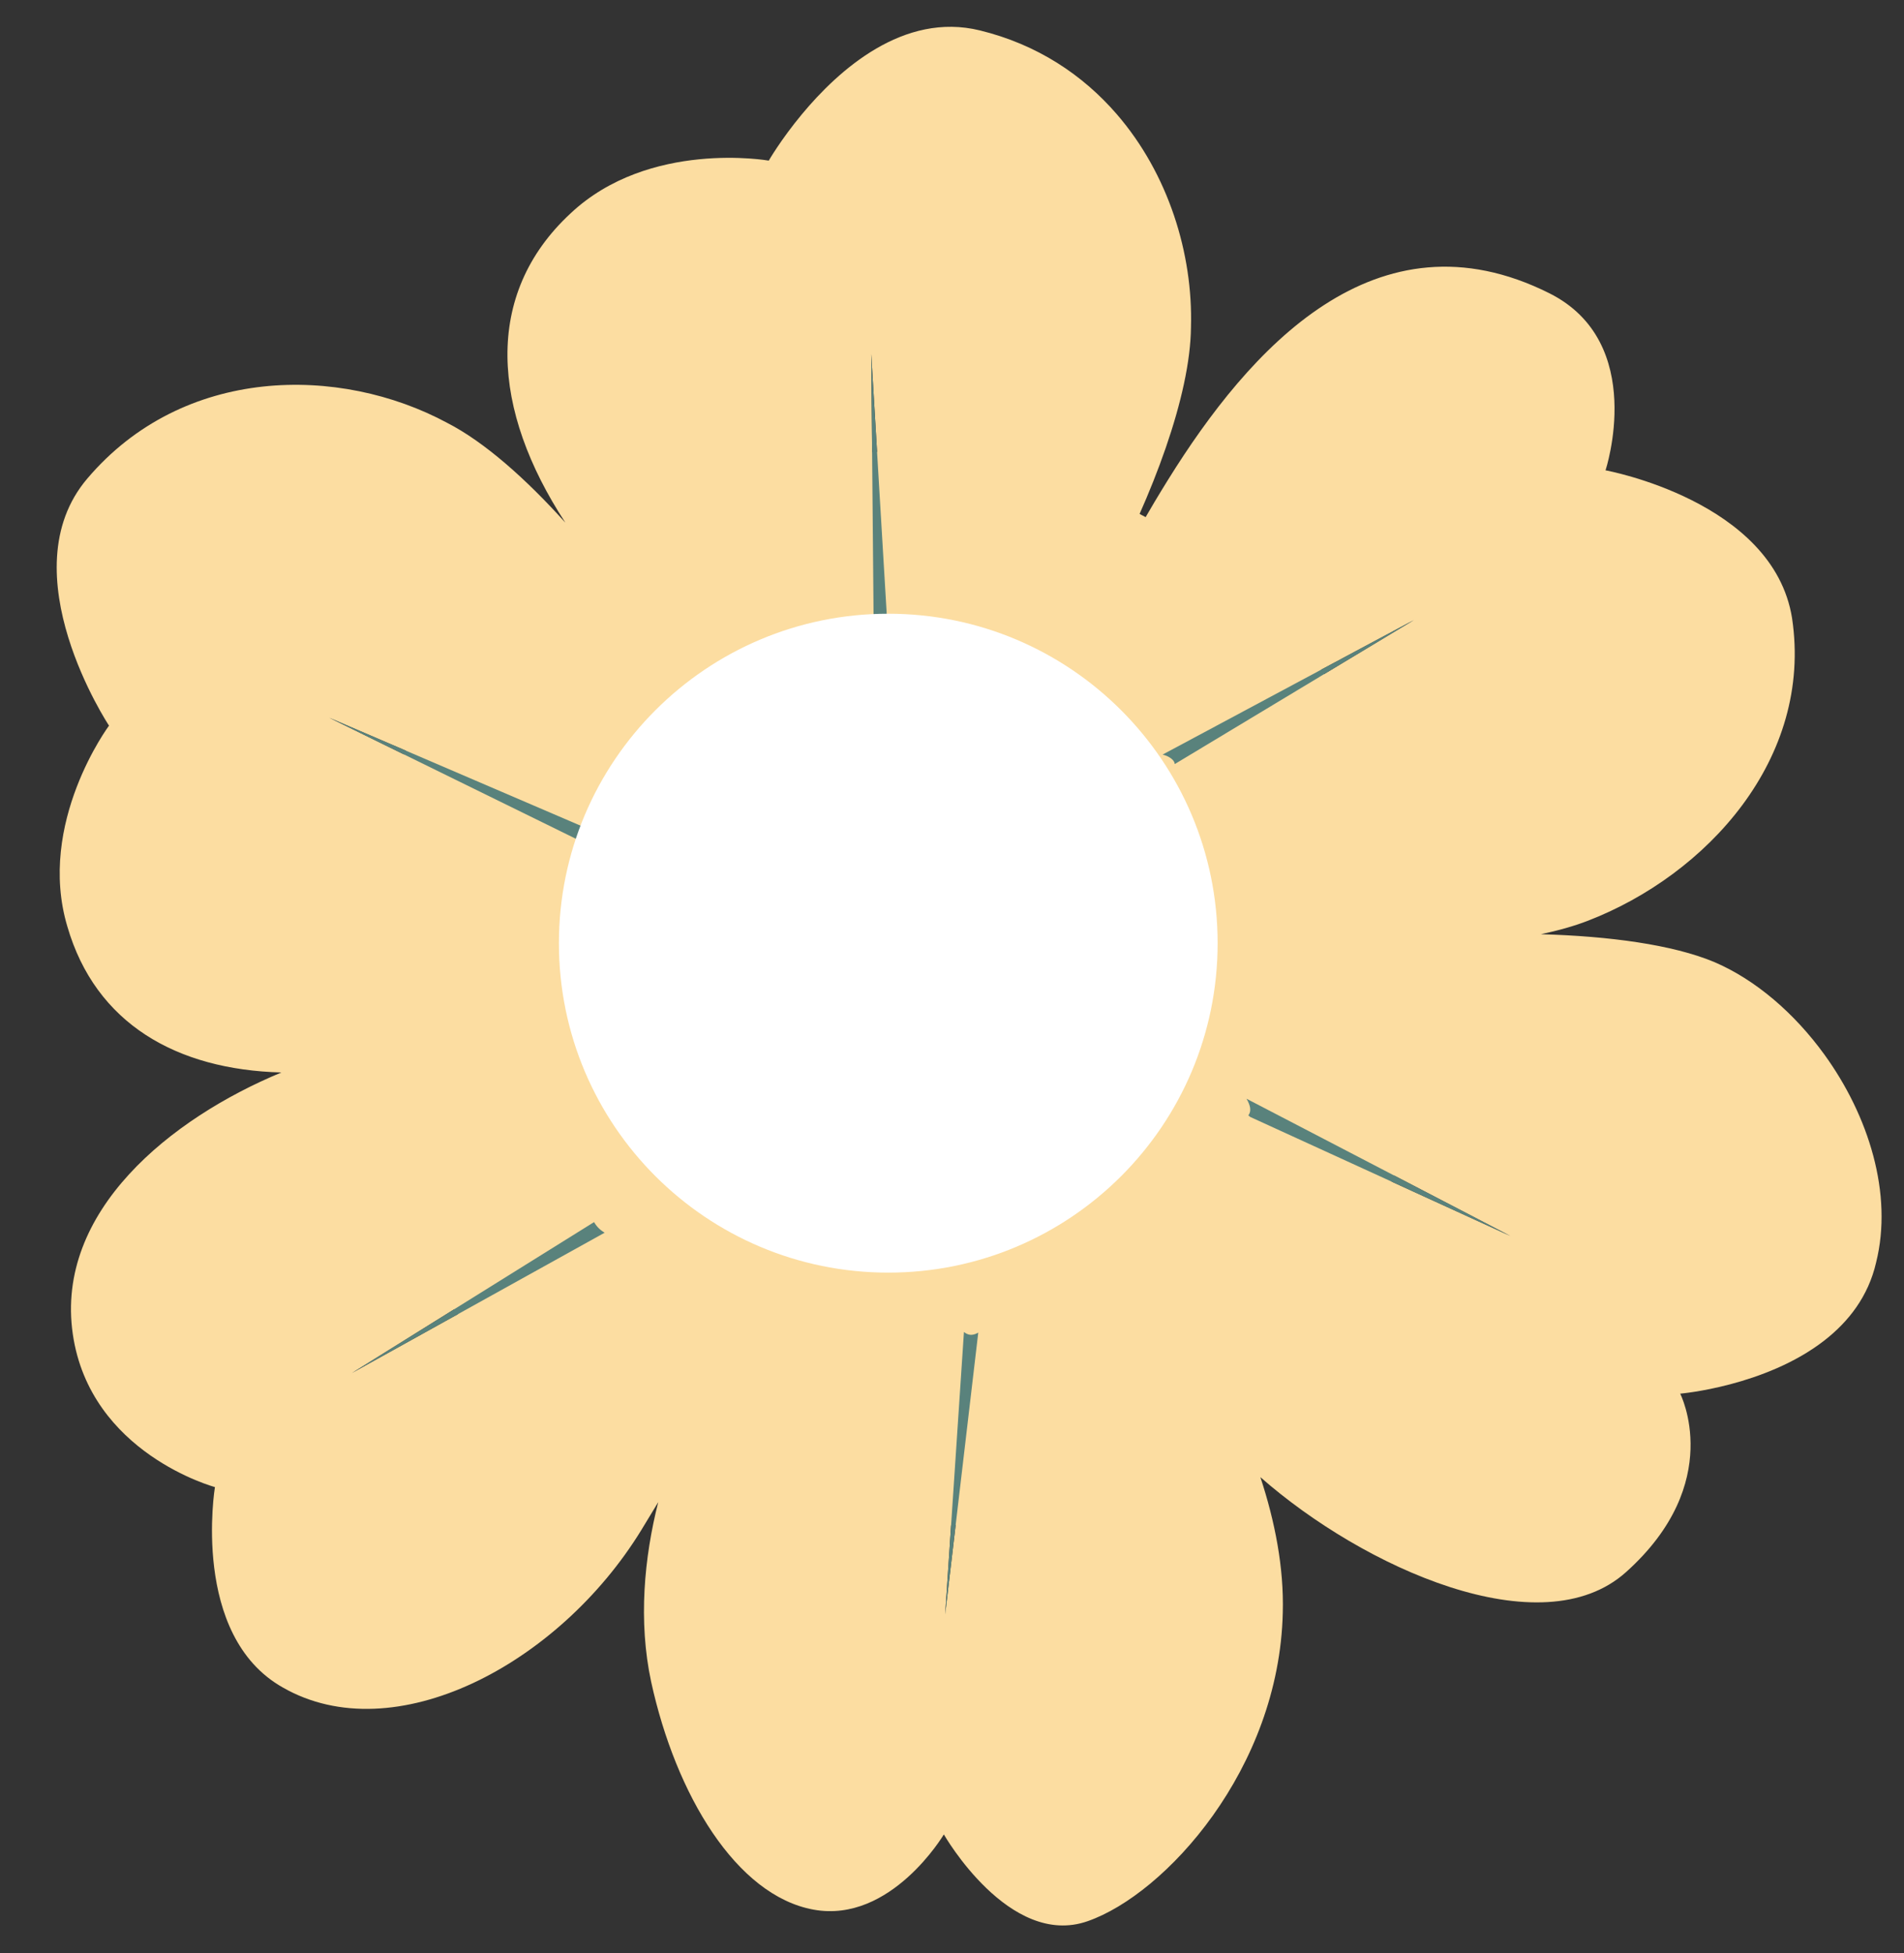
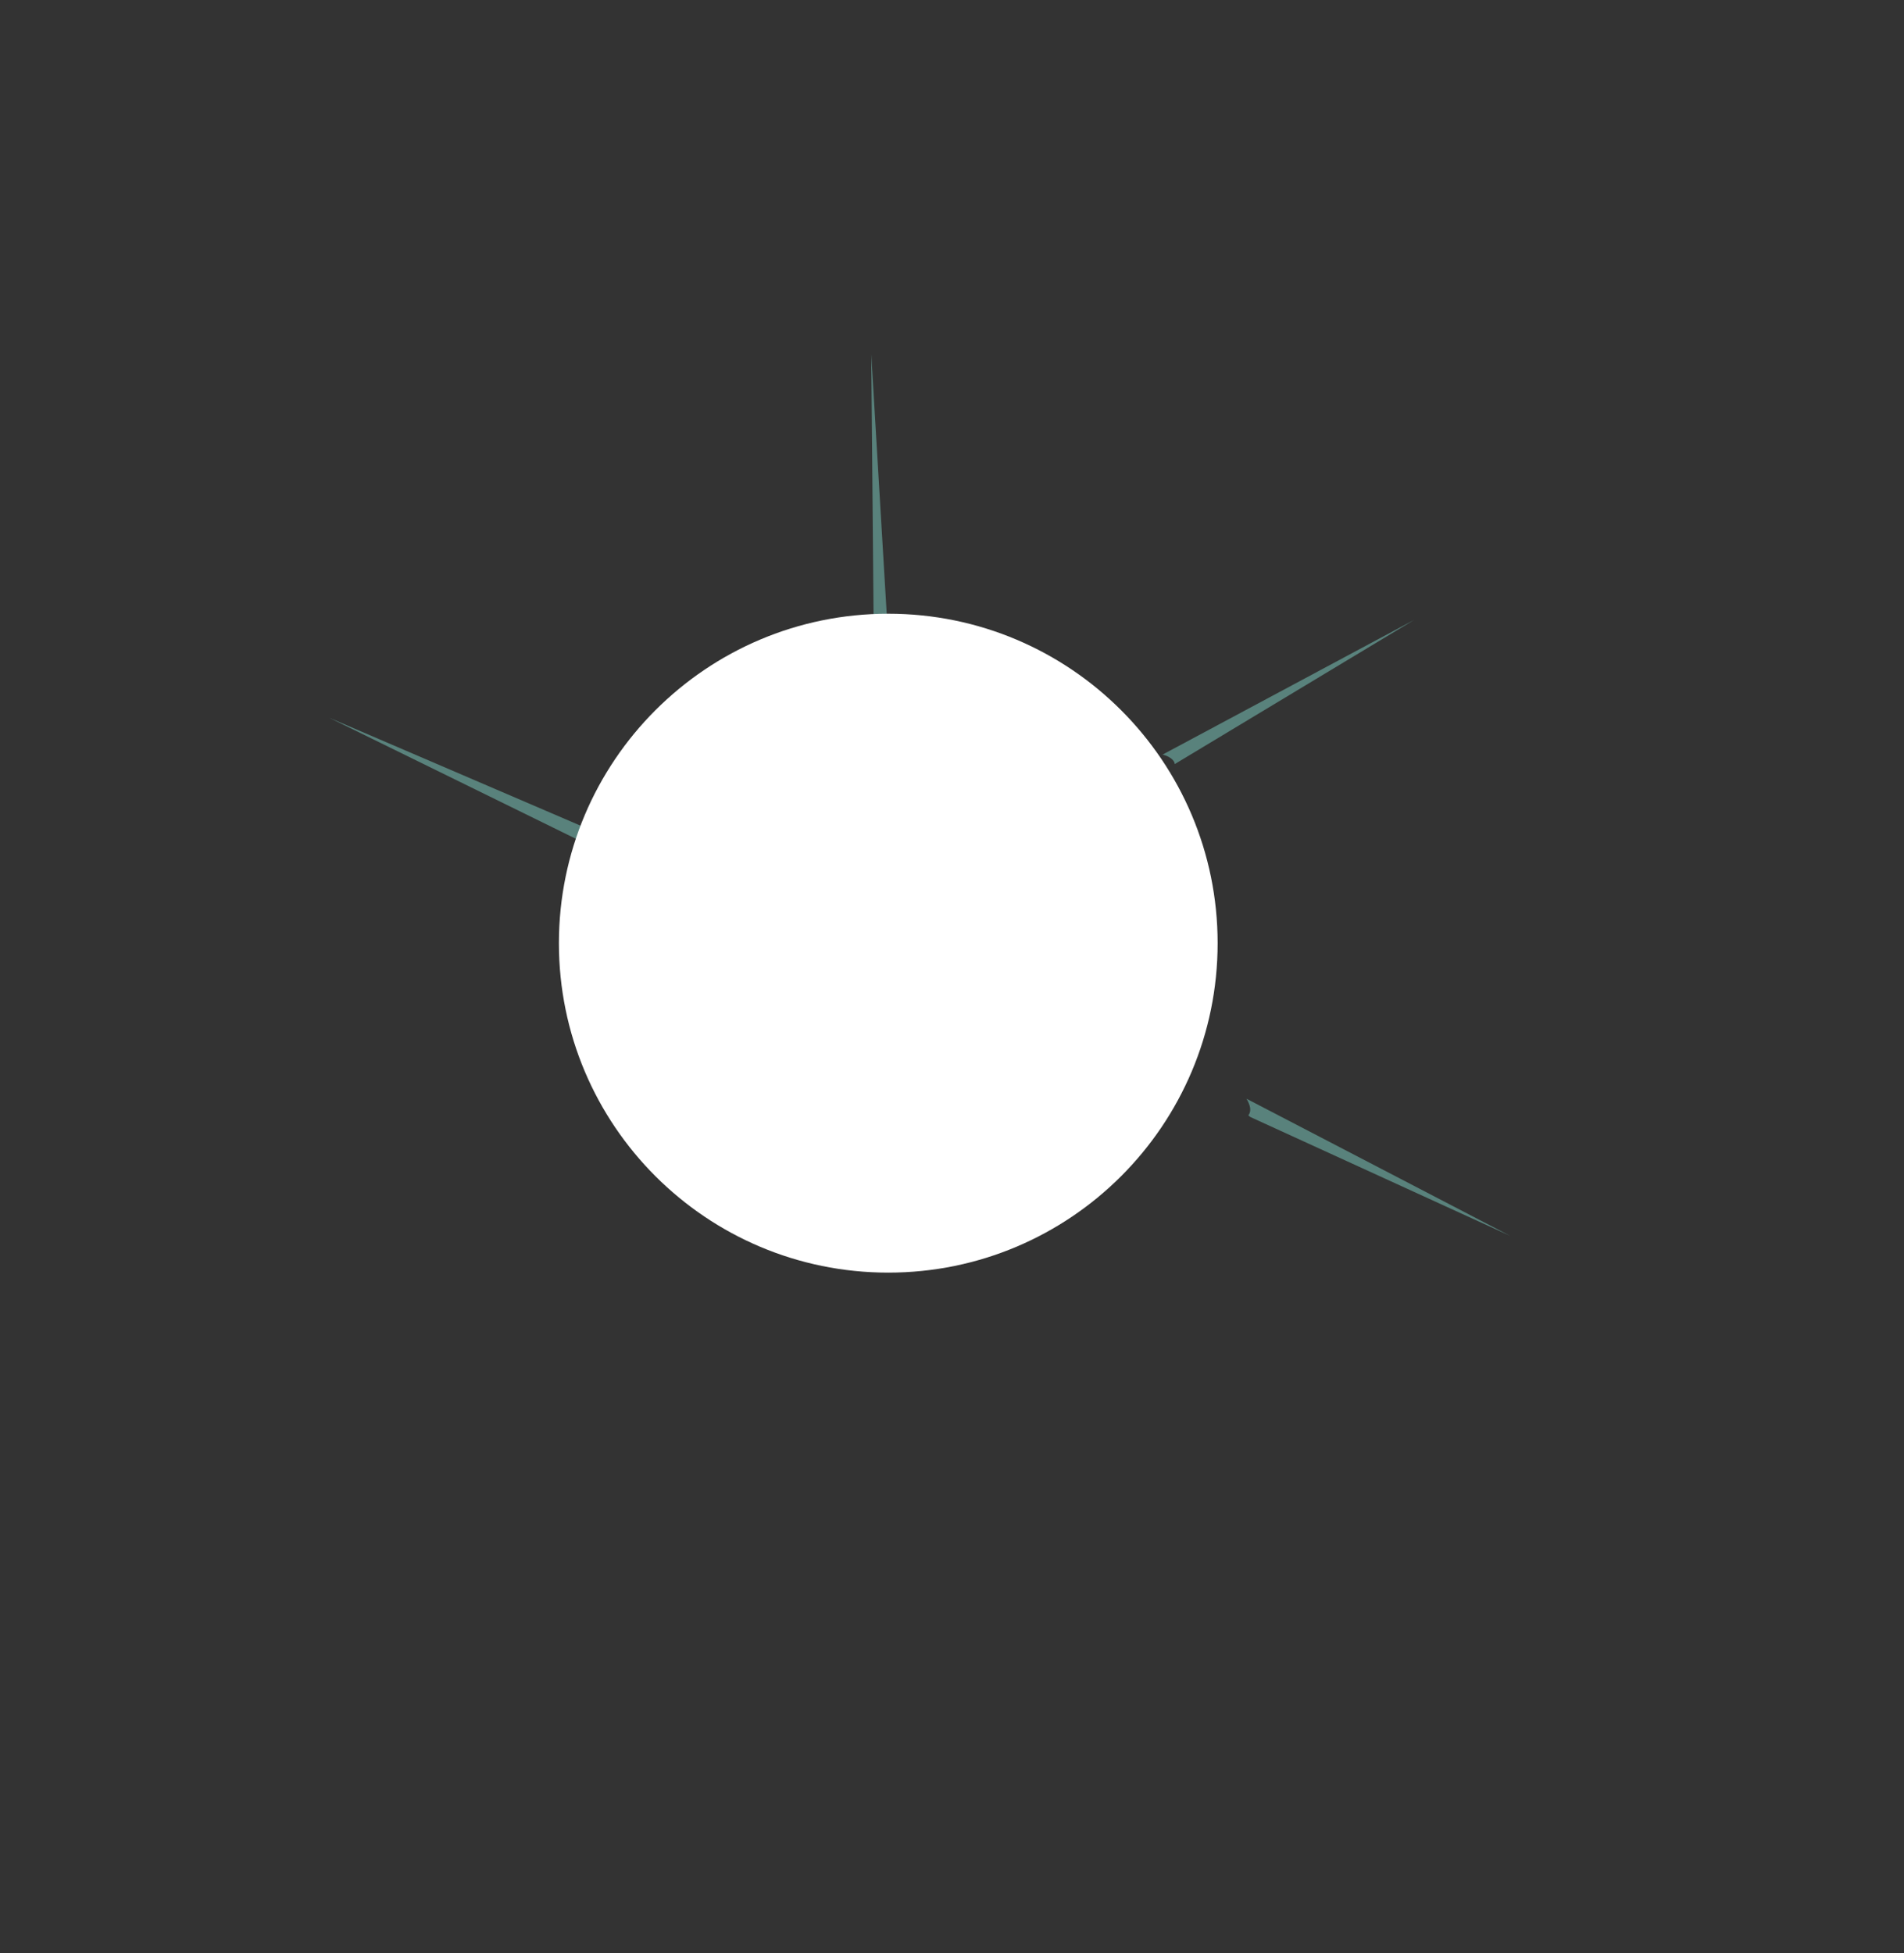
<svg xmlns="http://www.w3.org/2000/svg" x="0px" y="0px" width="100%" viewBox="0 0 195 200" style="vertical-align: middle; max-width: 100%; width: 100%;">
  <rect x="0" y="0" width="195" height="200" fill="#333333" stroke="none" />
-   <path fill="rgb(252,221,161)" d="M146.124,101.414c0,30.467-24.689,55.157-55.146,55.157c-30.467,0-55.158-24.69-55.158-55.157   c0-30.46,24.691-55.15,55.158-55.15C121.435,46.264,146.124,70.954,146.124,101.414z" />
-   <path fill="rgb(252,221,161)" d="M186.84,107.98c-3.063-4.226-7.048-7.66-11.273-9.466c-4.267-1.784-10.764-2.651-17.754-2.848   c1.771-0.375,3.401-0.829,4.822-1.382c12.13-4.684,23.062-16.575,20.9-30.989c-1.922-12.014-19.102-15.132-19.102-15.132   s4.326-13.092-5.763-18.138c-17.773-8.888-30.747,5.765-39.039,19.099c-7.323,11.77-14.288,26.902-12.127,28.585   c1.89,1.469,8.554-1.193,11.565-0.438l25.76-13.79l-24.512,14.76c0.416,2.497-10.908,8.636-7.166,13.282   c2.164,2.622,12.677,4.776,23.982,5.334c-7.091,1.035-12.603,2.627-13.99,4.436c-3.122,3.983,2.898,8.45,4.519,11.221l27.018,14.049   l-26.643-12.187l-0.186-0.157c-0.024,0.031-0.042,0.065-0.071,0.096c-1.933,2.25-10.598-2.813-12.709-1.135   c-1.107,0.956-0.823,7.307,0.977,14.642c-0.326-0.396-0.633-0.755-0.91-1.066c-4.686-5.291-7.073-5.325-8.163-4.216   c-1.083,0.943-3.831,12.173-6.786,13.922l-0.198,1.689l-0.794,6.76L96.8,165.318l1.923-28.917   c-2.091-1.643-3.393-9.889-6.355-11.233c-2.377-1.074-9.478,4.548-14.782,10.071c1.968-4.528,2.812-8.099,1.485-9.621   c-2.7-3.093-13.074,2.972-17.144,0.612l-25.878,14.366l24.793-15.451c-0.008-0.014-0.019-0.025-0.026-0.039   c-1.338-2.523,10.473-10.44,7.118-15.512c-1.55-2.464-8.643-4.193-17.388-4.06c9.134-3.501,16.398-8.187,16.402-10.097   c0.003-2.69-8.156-6.512-7.668-9.359c0.002-0.013,0.008-0.022,0.01-0.034L33.718,73.499l26.918,11.557l0.058,0.046   c3.511-0.564,12.372,1.772,13.469-3.246c0.697-3.191-3.562-11.663-9.563-19.991c8.209,8.617,18.237,14.929,20.257,13.921   c2.311-1.159,2.184-9.507,4.628-10.898l-0.255-28.632l1.723,28.902c2.223,2.301,4.035,12.324,9.281,10.984   c6.125-1.562,21.617-28.585,21.74-42.638c0.216-7.521-2.314-15.691-7.583-21.792c-3.482-4.033-8.159-7.164-14.038-8.598   c-7.813-1.914-14.45,4.036-18.236,8.598c-2.15,2.591-3.384,4.736-3.384,4.736s-12.25-2.163-20.3,5.404   c-8.99,8.336-8.066,20.174-0.526,31.675c-4.034-4.484-8.29-8.269-12.109-10.225c-11.004-5.923-27.011-5.888-36.854,5.701   c-8.178,9.604,2.22,25.305,2.22,25.305s-7.426,9.979-4.268,20.564c2.886,9.945,11.188,14.67,21.925,14.952   c-11.318,4.69-23.188,14.209-21.366,26.79c1.778,12.233,14.557,15.668,14.557,15.668s-2.515,15.191,6.951,20.521   c11.368,6.52,28.231-2.289,36.722-16.127c0.568-0.935,1.146-1.888,1.728-2.852c-1.434,5.658-2.061,12.175-0.725,18.4   c2.52,11.546,8.716,21.893,16.635,23.329c7.922,1.438,13.342-7.703,13.342-7.703s6.693,11.71,14.733,8.883   c7.934-2.767,19.609-15.567,19.979-31.59c0.126-4.622-0.804-9.357-2.295-13.879c10.53,9.266,28.777,17.519,37.456,9.718   c10.201-9.156,5.541-18.267,5.541-18.267s8.717-0.74,14.762-5.444c2.472-1.924,4.5-4.507,5.299-7.979   C193.896,122.263,191.384,114.25,186.84,107.98z" />
  <g>
-     <path fill="rgb(89,130,124)" d="M98.723,136.401L96.8,165.318l2.397-20.408l0.794-6.76l0.198-1.689c-0.191,0.113-0.385,0.188-0.578,0.217    C99.297,136.728,99.003,136.621,98.723,136.401z" />
    <path fill="rgb(89,130,124)" d="M119.07,77.271c0.432,0.108,0.789,0.287,1.046,0.558c0.116,0.123,0.178,0.262,0.202,0.412l24.512-14.76    L119.07,77.271z" />
    <path fill="rgb(89,130,124)" d="M127.663,112.514c0.398,0.683,0.526,1.261,0.189,1.705l0.186,0.157l26.643,12.187L127.663,112.514z" />
-     <path fill="rgb(89,130,124)" d="M60.841,125.146l-24.793,15.451l25.878-14.366C61.485,125.975,61.116,125.622,60.841,125.146z" />
-     <path fill="rgb(89,130,124)" d="M89.484,64.888c0.098-0.055,0.192-0.121,0.298-0.153c0.414-0.138,0.797,0.038,1.169,0.424l-1.723-28.902    L89.484,64.888z" />
+     <path fill="rgb(89,130,124)" d="M89.484,64.888c0.098-0.055,0.192-0.121,0.298-0.153c0.414-0.138,0.797,0.038,1.169,0.424l-1.723-28.902    L89.484,64.888" />
    <path fill="rgb(89,130,124)" d="M60.693,85.102l-0.058-0.046L33.718,73.499l25.571,12.546C59.387,85.506,59.902,85.229,60.693,85.102z" />
  </g>
  <path fill="#FFFFFF" d="M124.705,96.588c0,18.632-15.103,33.732-33.73,33.732c-18.63,0-33.734-15.1-33.734-33.732   c0-18.63,15.104-33.741,33.734-33.741C109.603,62.848,124.705,77.958,124.705,96.588z" />
</svg>